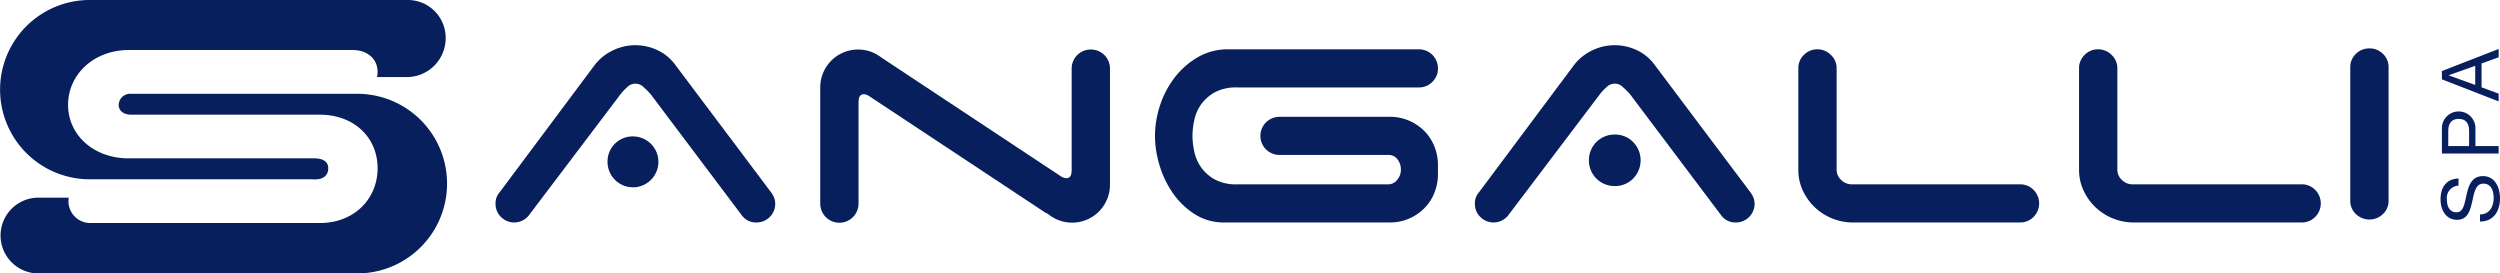
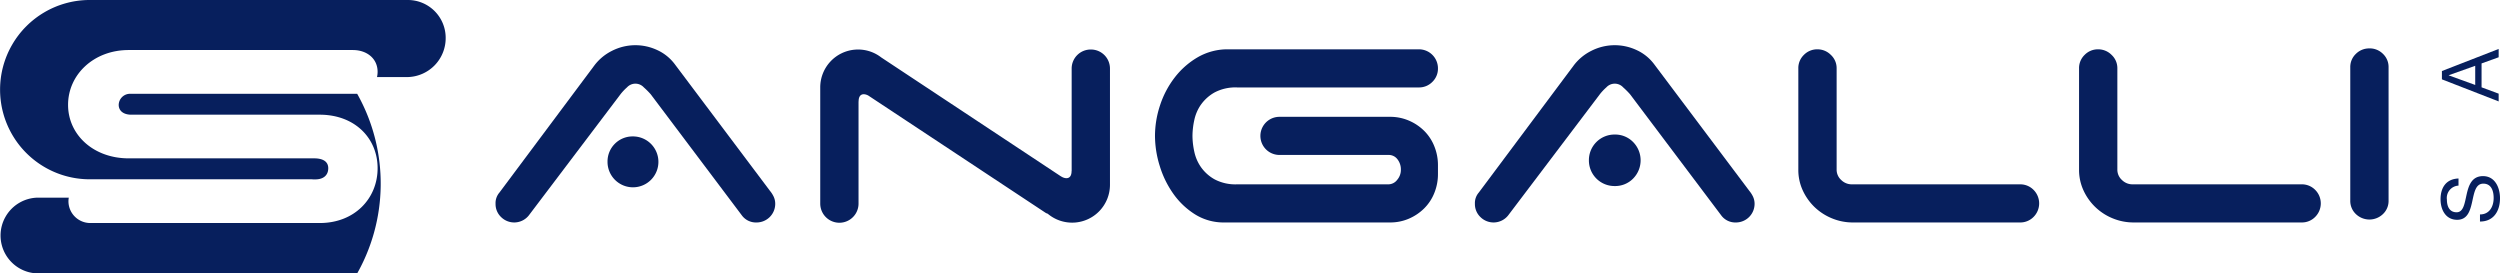
<svg xmlns="http://www.w3.org/2000/svg" width="384" height="41.993" viewBox="0 0 384 41.993">
  <g id="Raggruppa_1937" data-name="Raggruppa 1937" transform="translate(-41 -25)">
    <g id="Raggruppa_1935" data-name="Raggruppa 1935">
-       <path id="Tracciato_5591" data-name="Tracciato 5591" d="M265.26,17.077h-3.566v-2.65a2.577,2.577,0,1,0-5.151,0v3.8h8.717Zm-4.541,0h-3.2V14.815c0-1.3.561-1.9,1.6-1.9s1.614.6,1.6,1.9Z" transform="translate(159.534 30.355)" fill="#071f5d" />
      <path id="Tracciato_5592" data-name="Tracciato 5592" d="M262.932,18.589c-1.711,0-2.2,1.384-2.516,2.771s-.477,2.784-1.551,2.784c-1.136,0-1.49-.974-1.49-1.944a1.9,1.9,0,0,1,1.784-2.152V18.954c-1.918.073-2.759,1.42-2.759,3.2,0,1.58.779,3.146,2.551,3.146,1.6,0,2-1.4,2.309-2.782s.513-2.771,1.709-2.771c1.257,0,1.588,1.154,1.588,2.2,0,1.313-.636,2.529-2.1,2.529v1.091c2.124,0,3.076-1.639,3.076-3.584,0-1.58-.744-3.391-2.6-3.391" transform="translate(159.468 33.462)" fill="#071f5d" />
      <path id="Tracciato_5593" data-name="Tracciato 5593" d="M265.26,12.034l-2.626-.974V7.391l2.626-.947V5.167l-8.717,3.391V9.834l8.717,3.391Zm-3.6-1.337-4.067-1.471V9.2l4.067-1.446Z" transform="translate(159.534 27.352)" fill="#071f5d" />
    </g>
    <g id="Raggruppa_1936" data-name="Raggruppa 1936">
      <path id="Tracciato_5582" data-name="Tracciato 5582" d="M252.607,25.944H226.631a2.283,2.283,0,0,1-1.624-.671,2.121,2.121,0,0,1-.7-1.586V8.134a2.771,2.771,0,0,0-.889-2.074,2.878,2.878,0,0,0-2.053-.854,2.844,2.844,0,0,0-2.083.854,2.814,2.814,0,0,0-.858,2.074V23.687a7.5,7.5,0,0,0,.674,3.172,8.4,8.4,0,0,0,4.474,4.3,8.344,8.344,0,0,0,3.249.64h25.792a2.843,2.843,0,0,0,2.083-.854,2.934,2.934,0,0,0,0-4.147,2.848,2.848,0,0,0-2.083-.854" transform="translate(141.919 27.37)" fill="#071f5d" />
      <path id="Tracciato_5583" data-name="Tracciato 5583" d="M127.733,5.227a2.921,2.921,0,0,0-2.942,2.928V23.876l-.012.013c0,1.365-1.01,1.241-1.658.8l-.009,0L95.545,6.445a5.812,5.812,0,0,0-9.372,4.588v17.86a2.941,2.941,0,0,0,5.882,0V13.209l.012-.012c0-1.254.847-1.249,1.488-.9L120.8,30.315a1.139,1.139,0,0,0,.306.127,5.812,5.812,0,0,0,9.569-4.428V8.155a2.923,2.923,0,0,0-2.942-2.928" transform="translate(80.816 27.379)" fill="#071f5d" />
      <path id="Tracciato_5584" data-name="Tracciato 5584" d="M94.179,27.1,79.6,7.7a7.006,7.006,0,0,0-2.64-2.151,7.921,7.921,0,0,0-7.019.09,7.651,7.651,0,0,0-2.7,2.24L52.663,27.4a2.467,2.467,0,0,0-.6,1.732,2.748,2.748,0,0,0,.841,2.03,2.864,2.864,0,0,0,4.26-.239l14.1-18.63a7.759,7.759,0,0,1,.99-1.046,1.749,1.749,0,0,1,2.579,0,12.827,12.827,0,0,1,1.05,1.046L89.86,30.865A2.682,2.682,0,0,0,92.14,32a2.864,2.864,0,0,0,2.88-2.867,2.586,2.586,0,0,0-.24-1.1,4.216,4.216,0,0,0-.6-.926" transform="translate(65.055 27.171)" fill="#071f5d" />
      <path id="Tracciato_5585" data-name="Tracciato 5585" d="M67.715,14.4a3.848,3.848,0,0,0-3.889,3.871A3.908,3.908,0,1,0,67.715,14.4" transform="translate(70.49 31.554)" fill="#071f5d" />
      <path id="Tracciato_5586" data-name="Tracciato 5586" d="M128.418,13.684a6.394,6.394,0,0,1,2.085-1.86,6.87,6.87,0,0,1,3.462-.763h27.9a2.848,2.848,0,0,0,2.083-.854,2.817,2.817,0,0,0,.858-2.074,2.921,2.921,0,0,0-2.942-2.928H132.615A9.162,9.162,0,0,0,127.9,6.427a12.207,12.207,0,0,0-3.554,3.14,14.216,14.216,0,0,0-2.237,4.27,14.952,14.952,0,0,0-.766,4.667,15.666,15.666,0,0,0,.735,4.635,14.852,14.852,0,0,0,2.114,4.3,11.668,11.668,0,0,0,3.341,3.142A8.282,8.282,0,0,0,132,31.8h25.453a7.206,7.206,0,0,0,2.88-.579,7.546,7.546,0,0,0,2.36-1.586,6.98,6.98,0,0,0,1.561-2.379,7.682,7.682,0,0,0,.553-2.9V23.016a7.688,7.688,0,0,0-.553-2.9A6.98,6.98,0,0,0,162.7,17.74a7.518,7.518,0,0,0-2.36-1.585,7.232,7.232,0,0,0-2.88-.581H140.461a2.928,2.928,0,1,0,0,5.856H157.21a1.662,1.662,0,0,1,1.379.671,2.51,2.51,0,0,1,.522,1.586,2.346,2.346,0,0,1-.583,1.586,1.71,1.71,0,0,1-1.317.671H133.965a6.855,6.855,0,0,1-3.462-.763,6.394,6.394,0,0,1-2.085-1.86,6.474,6.474,0,0,1-1.041-2.41A11.759,11.759,0,0,1,127.1,18.5a11.761,11.761,0,0,1,.276-2.41,6.484,6.484,0,0,1,1.041-2.41" transform="translate(97.064 27.37)" fill="#071f5d" />
      <path id="Tracciato_5587" data-name="Tracciato 5587" d="M197.068,27.1,182.49,7.7a7.006,7.006,0,0,0-2.64-2.151,7.921,7.921,0,0,0-7.019.09,7.664,7.664,0,0,0-2.7,2.24L155.552,27.4a2.467,2.467,0,0,0-.6,1.732,2.748,2.748,0,0,0,.841,2.03,2.864,2.864,0,0,0,4.26-.239l14.1-18.63a7.76,7.76,0,0,1,.99-1.046,1.749,1.749,0,0,1,2.579,0,12.835,12.835,0,0,1,1.05,1.046l13.98,18.571A2.686,2.686,0,0,0,195.029,32a2.864,2.864,0,0,0,2.88-2.867,2.586,2.586,0,0,0-.24-1.1,4.215,4.215,0,0,0-.6-.926" transform="translate(112.594 27.171)" fill="#071f5d" />
      <path id="Tracciato_5588" data-name="Tracciato 5588" d="M170.9,14.2a3.927,3.927,0,0,0-3.971,3.954A3.925,3.925,0,0,0,170.9,22.11a3.849,3.849,0,0,0,2.82-1.147,3.992,3.992,0,0,0,0-5.611A3.85,3.85,0,0,0,170.9,14.2" transform="translate(118.127 31.466)" fill="#071f5d" />
      <path id="Tracciato_5589" data-name="Tracciato 5589" d="M222.978,25.944H197.139a2.283,2.283,0,0,1-1.626-.671,2.118,2.118,0,0,1-.7-1.586V8.134a2.771,2.771,0,0,0-.889-2.074,2.884,2.884,0,0,0-2.054-.854,2.846,2.846,0,0,0-2.083.854,2.812,2.812,0,0,0-.857,2.074V23.687a7.478,7.478,0,0,0,.674,3.172,8.408,8.408,0,0,0,1.806,2.563,8.5,8.5,0,0,0,2.668,1.738,8.329,8.329,0,0,0,3.246.64h25.656a2.846,2.846,0,0,0,2.085-.854,2.938,2.938,0,0,0,0-4.147,2.852,2.852,0,0,0-2.085-.854" transform="translate(128.293 27.37)" fill="#071f5d" />
      <path id="Tracciato_5590" data-name="Tracciato 5590" d="M249.858,5.111a2.861,2.861,0,0,0-2.085.844A2.768,2.768,0,0,0,246.916,8V28.5a2.766,2.766,0,0,0,.857,2.05,3,3,0,0,0,4.168,0,2.768,2.768,0,0,0,.858-2.05V8a2.769,2.769,0,0,0-.858-2.049,2.86,2.86,0,0,0-2.083-.844" transform="translate(155.086 27.326)" fill="#071f5d" />
      <path id="Tracciato_5594" data-name="Tracciato 5594" d="M13.616,27.538H47.823c.105,0,.2.012.3.015h.329c1.175,0,1.968-.6,1.968-1.711,0-1.139-.99-1.519-2.164-1.519h-28.5c-5.357,0-9.3-3.583-9.3-8.222s3.945-8.416,9.3-8.416H54.207C56.3,7.685,58,8.951,58,11.036a3.571,3.571,0,0,1-.092.8h4.763a5.978,5.978,0,0,0,5.785-6.013A5.81,5.81,0,0,0,62.672,0H13.616a13.77,13.77,0,0,0,0,27.538" transform="translate(41 25)" fill="#071f5d" />
-       <path id="Tracciato_5595" data-name="Tracciato 5595" d="M54.849,9.9H20.032a1.746,1.746,0,0,0-1.814,1.691c0,.944.76,1.519,1.934,1.519H49.1c5.358,0,8.886,3.581,8.886,8.223S54.459,29.75,49.1,29.75H13.878A3.355,3.355,0,0,1,10.5,26.4a3.173,3.173,0,0,1,.054-.55H5.815a5.82,5.82,0,0,0,0,11.639H54.872A13.794,13.794,0,0,0,54.849,9.9" transform="translate(41.014 29.507)" fill="#071f5d" />
+       <path id="Tracciato_5595" data-name="Tracciato 5595" d="M54.849,9.9H20.032a1.746,1.746,0,0,0-1.814,1.691c0,.944.76,1.519,1.934,1.519H49.1c5.358,0,8.886,3.581,8.886,8.223S54.459,29.75,49.1,29.75H13.878A3.355,3.355,0,0,1,10.5,26.4a3.173,3.173,0,0,1,.054-.55H5.815a5.82,5.82,0,0,0,0,11.639A13.794,13.794,0,0,0,54.849,9.9" transform="translate(41.014 29.507)" fill="#071f5d" />
    </g>
  </g>
</svg>